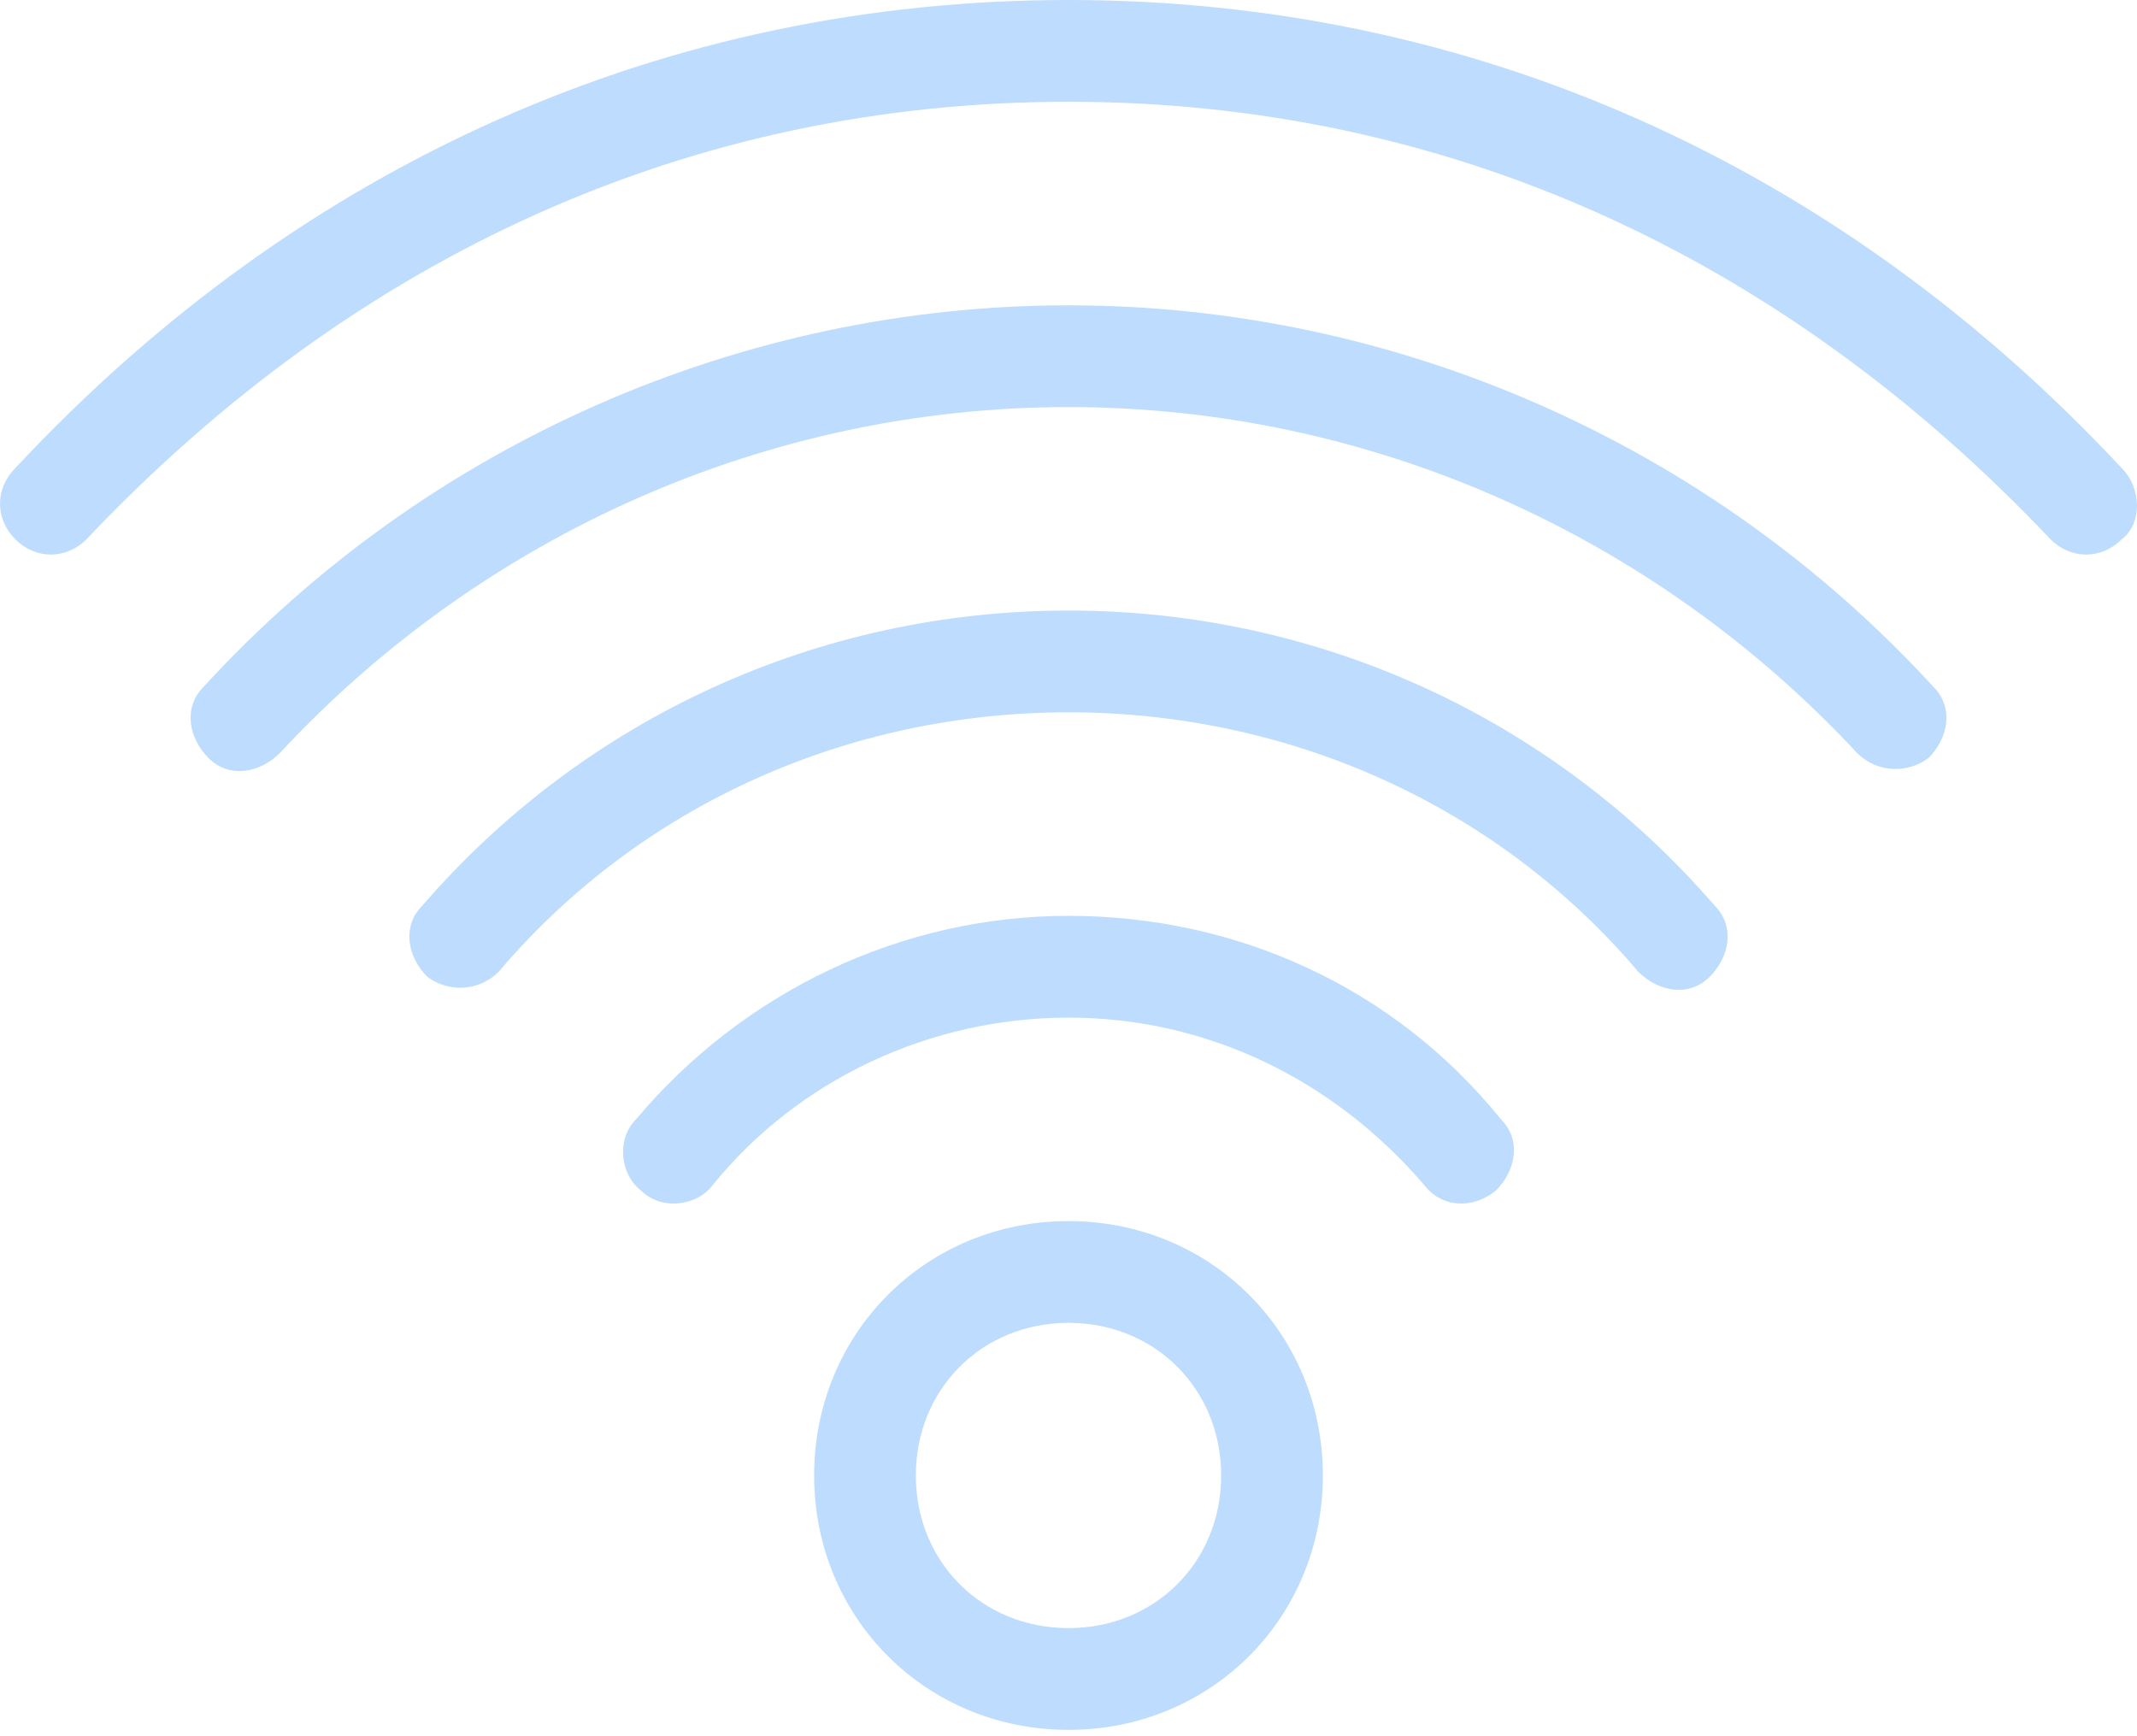
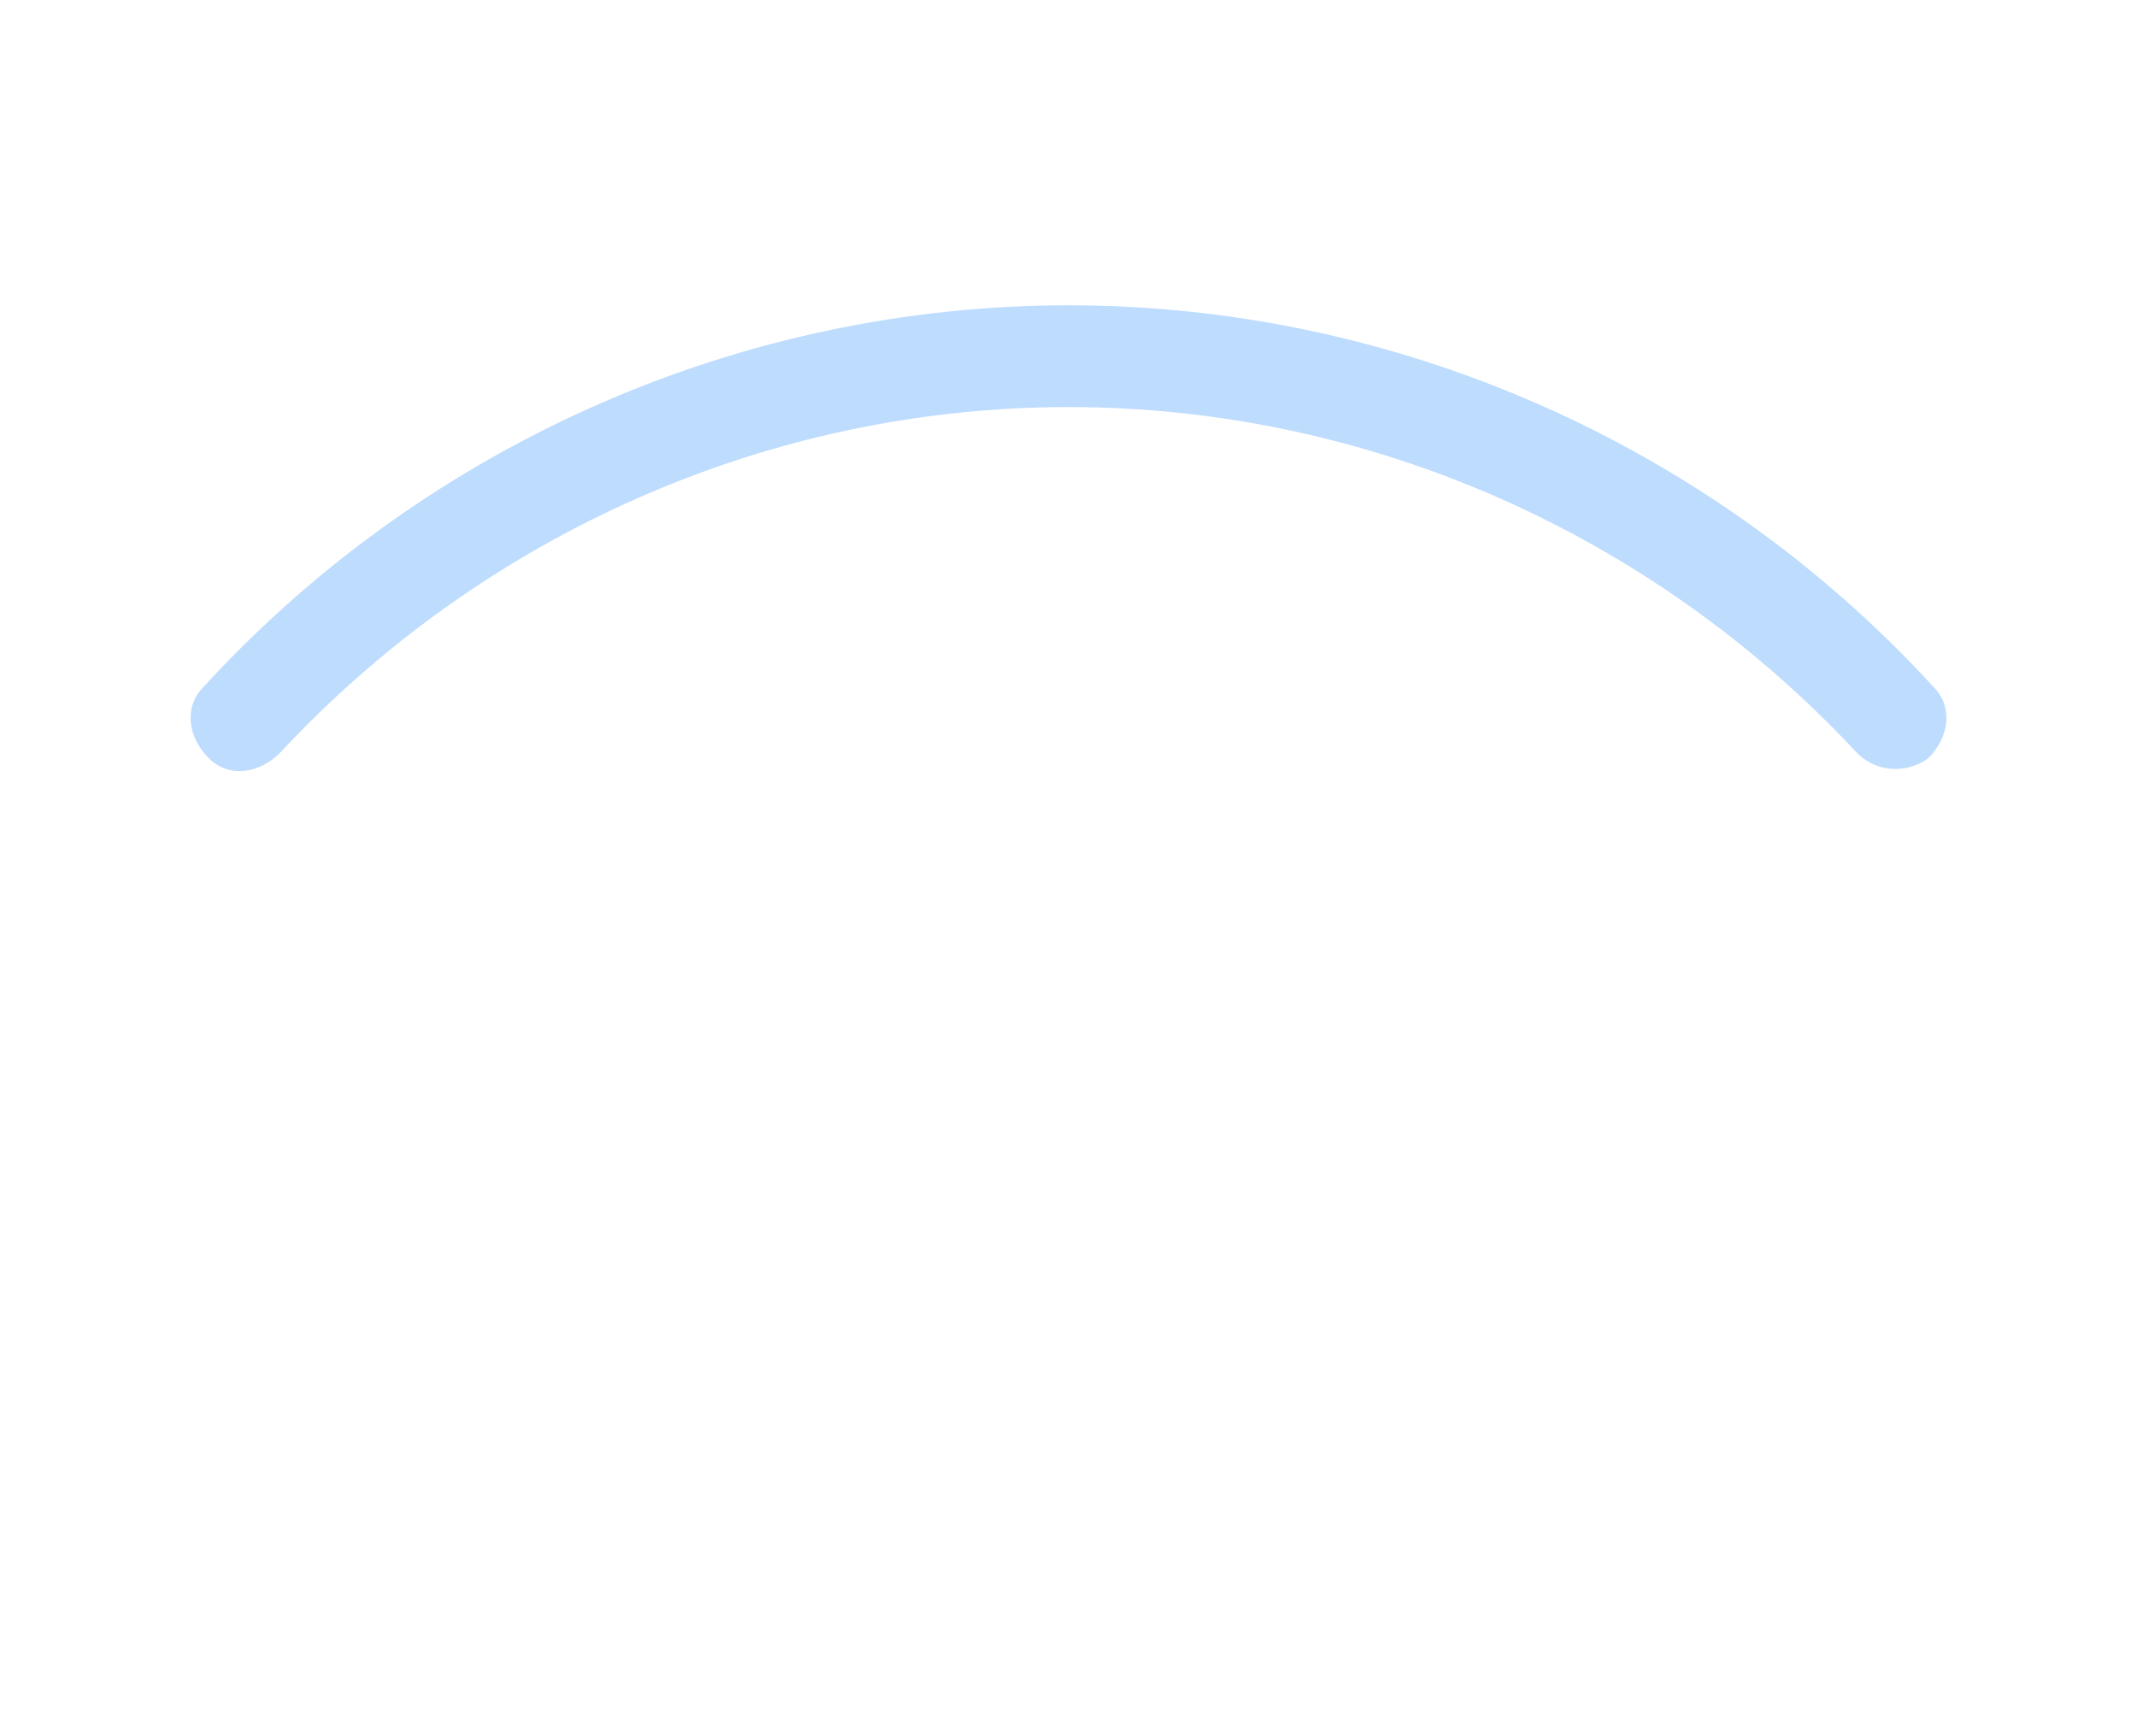
<svg xmlns="http://www.w3.org/2000/svg" width="32" height="26" viewBox="0 0 32 26" fill="none">
-   <path d="M22.4 17.829C22.705 17.524 22.781 17.067 22.476 16.762C20.876 14.781 18.514 13.715 16 13.715C13.486 13.715 11.124 14.858 9.524 16.762C9.219 17.067 9.295 17.601 9.6 17.829C9.905 18.134 10.438 18.058 10.667 17.753C11.962 16.153 13.943 15.239 16 15.239C18.057 15.239 19.962 16.153 21.333 17.753C21.562 18.058 22.019 18.134 22.4 17.829Z" fill="#93C5FD" fill-opacity="0.6" />
-   <path d="M7.467 14.553C9.6 12.038 12.724 10.667 16 10.667C19.276 10.667 22.4 12.038 24.533 14.553C24.838 14.857 25.295 14.934 25.6 14.629C25.905 14.324 25.981 13.867 25.676 13.562C23.238 10.743 19.733 9.143 16 9.143C12.267 9.143 8.762 10.743 6.324 13.562C6.019 13.867 6.095 14.324 6.4 14.629C6.705 14.857 7.162 14.857 7.467 14.553Z" fill="#93C5FD" fill-opacity="0.6" />
  <path d="M28.952 10.286C25.6 6.629 20.876 4.572 16 4.572C11.124 4.572 6.4 6.629 3.048 10.286C2.743 10.591 2.819 11.048 3.124 11.353C3.429 11.658 3.886 11.581 4.19 11.277C7.238 8 11.505 6.096 16 6.096C20.495 6.096 24.762 8 27.809 11.277C28.114 11.581 28.571 11.581 28.876 11.353C29.181 11.048 29.257 10.591 28.952 10.286Z" fill="#93C5FD" fill-opacity="0.6" />
-   <path d="M31.771 7.01C27.505 2.438 22.019 0 16 0C9.981 0 4.495 2.438 0.229 7.01C-0.076 7.314 -0.076 7.771 0.229 8.076C0.533 8.381 0.99 8.381 1.295 8.076C5.333 3.81 10.362 1.524 16 1.524C21.638 1.524 26.667 3.81 30.705 8.076C31.009 8.381 31.467 8.381 31.771 8.076C32.076 7.848 32.076 7.314 31.771 7.01Z" fill="#93C5FD" fill-opacity="0.6" />
-   <path d="M19.809 22.096C19.809 19.962 18.133 18.286 16 18.286C13.867 18.286 12.191 19.962 12.191 22.096C12.191 24.229 13.867 25.905 16 25.905C18.133 25.905 19.809 24.229 19.809 22.096ZM16 24.381C14.705 24.381 13.714 23.391 13.714 22.096C13.714 20.8 14.705 19.81 16 19.81C17.295 19.81 18.286 20.8 18.286 22.096C18.286 23.391 17.295 24.381 16 24.381Z" fill="#93C5FD" fill-opacity="0.6" />
</svg>